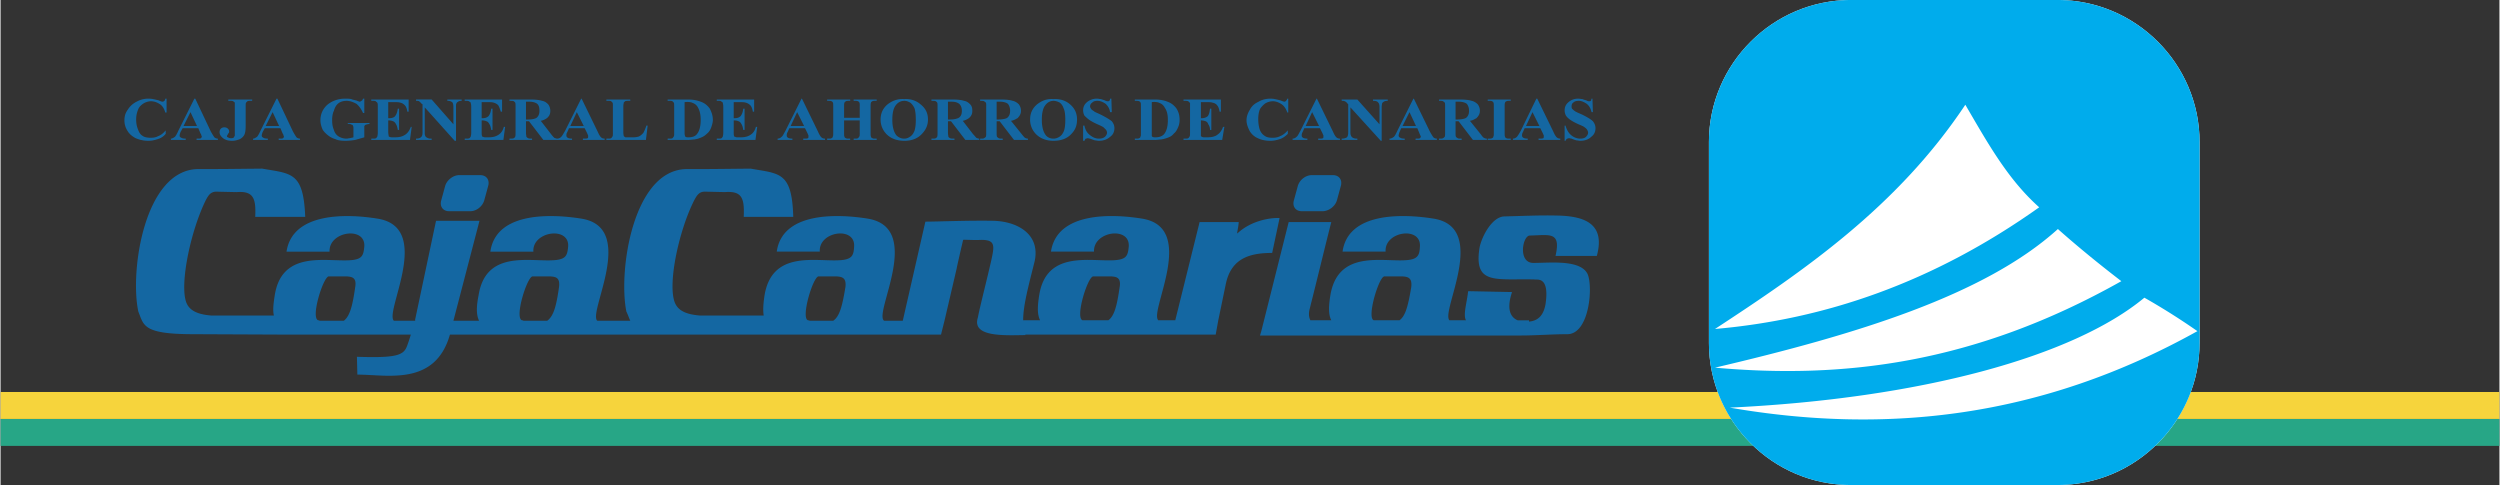
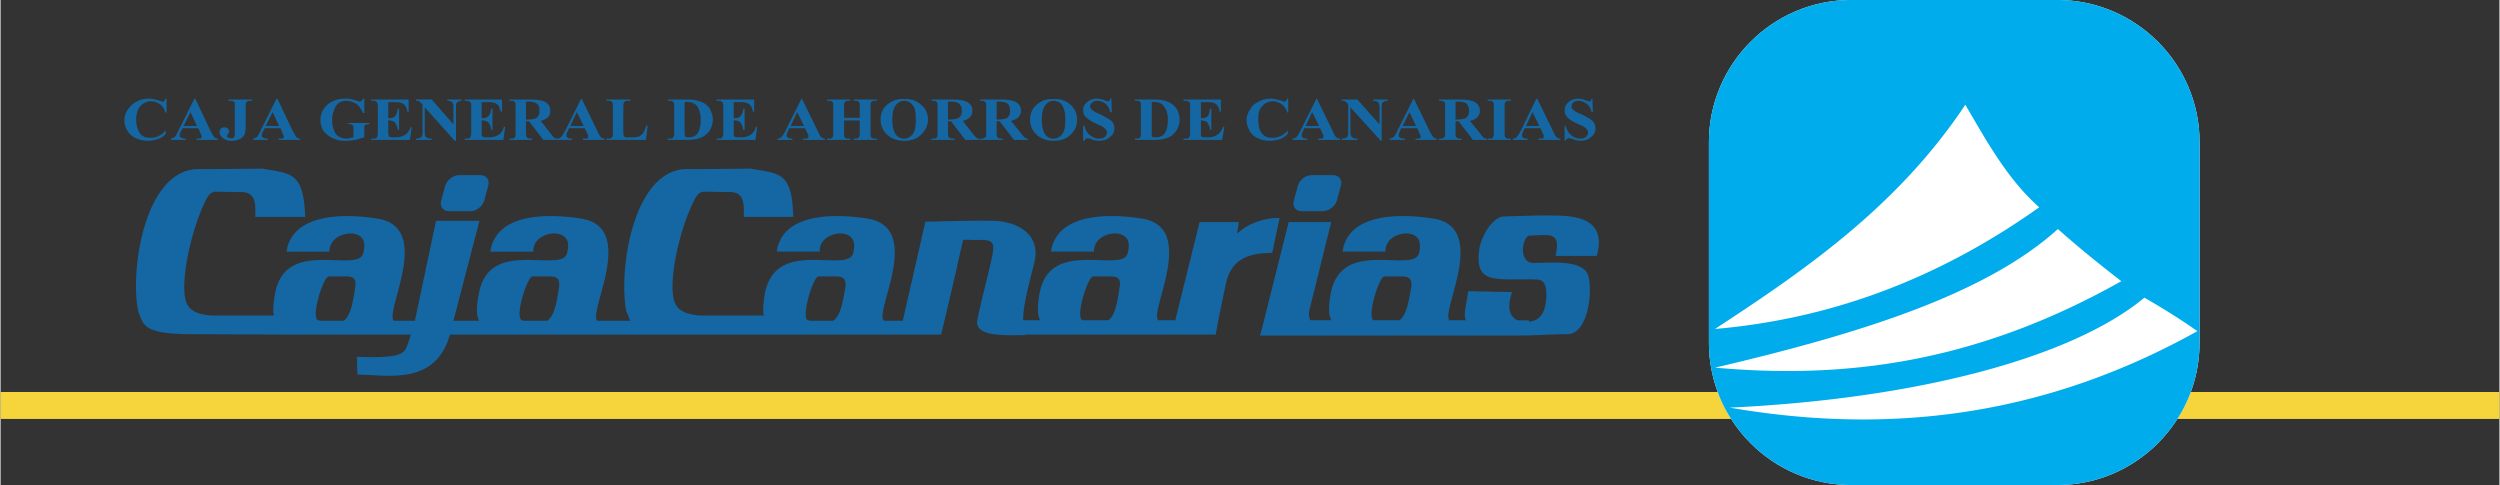
<svg xmlns="http://www.w3.org/2000/svg" width="2500" height="485" viewBox="0 0 414 80.352">
  <rect x="0" y="0" width="414" height="80.352" fill="#333333" stroke="none" />
-   <path fill="#27a686" d="M0 73.871h414v-4.464H0v4.464z" />
  <path fill="#f6d43c" d="M0 69.407h414v-4.464H0v4.464z" />
  <path d="M306.575 0h34.2c12.961 0 23.545 10.584 23.545 23.544v33.264c0 12.96-10.584 23.544-23.545 23.544h-34.2c-12.96 0-23.544-10.584-23.544-23.544V23.544C283.031 10.584 293.615 0 306.575 0z" fill="#fff" />
  <path d="M306.575 0h34.2c12.961 0 23.545 10.584 23.545 23.544v33.264c0 12.96-10.584 23.544-23.545 23.544h-34.2c-12.96 0-23.544-10.584-23.544-23.544V23.544C283.031 10.584 293.615 0 306.575 0zm48.601 49.319c-11.809 9.792-37.08 16.704-68.688 18.216 25.849 4.464 51.624 1.729 77.473-12.672a110.874 110.874 0 0 0-8.785-5.544zm-14.328-11.375c-12.168 11.015-33.48 17.496-56.809 22.967 20.952 1.872 42.77-.504 67.32-14.328-3.744-2.88-7.271-5.76-10.511-8.639zm-15.336-20.592c-11.304 16.992-26.856 27.576-41.473 37.151 18.145-1.584 36.072-7.632 53.713-20.159-5.185-4.608-8.496-10.584-12.24-16.992z" fill="#00acec" />
  <path d="M253.224 53.063v.216c1.728-.144 2.448-1.296 2.736-2.88.72-4.824-1.513-3.96-1.872-4.104-6.408-.144-10.009.937-9.072-5.184.288-1.728 2.016-5.184 4.104-5.255 2.952-.072 6.049-.216 8.713-.144 4.752.072 8.063 1.44 6.623 6.695h-6.84c.937-4.104-.936-3.456-4.248-3.383-1.224 0-2.016 4.536.576 4.536 2.736 0 7.632-.576 8.928 1.728 1.01 1.872.433 10.08-3.311 10.08-2.593 0-5.185.216-7.705.216h-43.2l.216-.72 4.536-18.071h7.058c-1.226 4.823-2.377 9.647-3.602 14.472-.144.647-.144 1.224.145 1.8h3.457c-.505-1.008-.434-2.376-.146-4.176 1.225-7.272 8.136-5.616 12.097-5.761 2.376-.071 2.663-.72 2.735-2.304.216-3.383-5.903-2.52-5.687.864h-7.129c.936-6.624 10.08-6.264 15.048-5.472 9.216 1.439 1.151 15.407 2.665 16.848h2.734c-.504-.937.145-2.88.36-4.824l7.272.145c-.937 2.808-.288 4.176.936 4.68h1.873v-.002zM50.472 35.928c-.288-7.488-2.304-7.128-7.128-7.992-7.2.072-5.76.072-10.584.072-8.928.072-11.376 16.92-9.936 23.615.936 2.305.72 3.744 9.144 3.744l16.056.072h19.944c-.288 1.008-.648 1.944-.648 1.944-.576 1.512-1.872 1.943-8.28 1.728l.072 2.952c4.968 0 12.888 1.944 15.336-6.624H155.809l.576-2.304 2.016-8.641c.072-.432 1.008-4.535 1.08-4.751.072-.072 1.656.072 3.024 0 2.376 0 2.16 1.007 1.584 3.6-.72 3.168-1.944 7.92-2.16 9.216-1.08 3.24 4.032 3.023 7.848 2.952v-.072h31.536l.432-2.376 1.224-5.904c.864-4.319 3.887-5.256 7.704-5.256l1.224-5.759c.072-.073-4.032-.216-6.983 2.52-.144.072.145-.792.216-1.872h-6.48l-4.032 16.271h-2.808c-1.584-1.44 6.552-15.408-2.736-16.848-4.896-.792-14.04-1.152-15.048 5.472h7.128c-.143-3.384 5.976-4.248 5.76-.864-.144 1.584-.36 2.232-2.736 2.304-3.959.145-10.944-1.512-12.096 5.761-.288 1.8-.36 3.168.145 4.176h-2.809c0-2.448.864-5.616 1.872-9.648 1.08-4.535-2.736-6.767-6.912-6.839-4.104-.072-9.216.144-11.16.144l-3.744 16.416h-3.096c-1.8-1.225 6.624-15.408-2.735-16.92-4.969-.792-14.112-1.152-15.048 5.472h7.128c-.216-3.384 5.904-4.248 5.688-.864-.072 1.584-.36 2.232-2.736 2.304-3.96.145-10.872-1.512-12.096 5.761-.216 1.368-.288 2.52-.144 3.384h-10.584c-2.736-.216-3.745-1.08-4.177-2.232-1.152-3.168.72-11.879 3.24-16.847.432-.792.792-1.512 1.944-1.44l3.168.071c2.808-.215 3.24 1.009 3.096 4.104h8.208c-.216-7.488-2.232-7.128-7.056-7.992-7.2.072-5.76.072-10.584.072-8.928.072-11.375 16.92-10.008 23.615.288.576.432 1.08.648 1.513h-5.472c-1.584-1.368 6.624-15.48-2.664-16.92-4.967-.792-14.112-1.152-15.047 5.472h7.127c-.216-3.384 5.976-4.248 5.76-.864-.144 1.584-.36 2.232-2.808 2.304-3.96.145-10.873-1.512-12.024 5.761-.36 1.8-.432 3.168.072 4.248h-4.248l4.32-16.56h-7.2l-3.457 16.343v.217H65.16c-1.584-1.513 6.552-15.48-2.736-16.92-4.896-.792-14.04-1.152-15.048 5.472h7.128c-.144-3.384 5.976-4.248 5.76-.864-.144 1.584-.36 2.232-2.736 2.304-3.96.145-10.944-1.512-12.096 5.761-.217 1.368-.36 2.52-.145 3.384H34.92c-2.736-.216-3.744-1.08-4.176-2.232-1.08-3.168.792-11.879 3.24-16.847.432-.792.792-1.512 1.944-1.44l3.168.071c2.808-.215 3.24 1.009 3.096 4.104h8.28v-.004zm2.376 17.208c-.072-.072-.144-.072-.216-.072-1.296-.36.792-7.128 1.728-7.272h3.024c.792.072 1.656.145 1.368 1.801-.432 3.023-.864 4.752-1.872 5.544h-4.032v-.001zm33.768 0c-.072-.072-.144-.072-.216-.072-1.296-.36.792-7.128 1.728-7.272h2.952c.864.072 1.656.145 1.44 1.801-.432 3.023-.864 4.752-1.944 5.544h-3.96v-.001zm47.52 0c-.144 0-.216-.072-.36-.072-1.224-.36.792-7.128 1.728-7.272h3.024c.792.072 1.656.145 1.44 1.801-.504 3.023-.936 4.823-2.016 5.544h-3.816v-.001zm45.36-.073h-.216c-1.296-.36.792-7.128 1.729-7.272h3.023c.792.072 1.656.145 1.368 1.801-.432 3.023-.864 4.752-1.872 5.472h-4.032v-.001zm48.239 0h4.032c1.008-.72 1.44-2.448 1.944-5.472.216-1.656-.648-1.729-1.44-1.801h-3.023c-.936.145-2.952 6.912-1.729 7.272l.216.001zm-10.51-24.047h3.527c1.008 0 1.584.792 1.297 1.8l-.649 2.376c-.288 1.007-1.368 1.8-2.376 1.8h-3.456c-1.007 0-1.584-.792-1.296-1.8l.648-2.376c.288-1.008 1.297-1.8 2.305-1.8zm-141.265 0h3.528c1.008 0 1.584.792 1.296 1.8l-.648 2.376c-.288 1.007-1.296 1.8-2.304 1.8h-3.528c-1.008 0-1.584-.792-1.295-1.8l.647-2.376c.288-1.008 1.368-1.8 2.304-1.8zM27.504 16.344v2.304h-.216c-.144-.577-.432-1.08-.864-1.369-.432-.288-.936-.503-1.512-.503-.432 0-.864.144-1.224.36-.432.288-.72.576-.864.936a4.275 4.275 0 0 0-.36 1.656c0 .576.072 1.152.288 1.656.144.432.36.864.72 1.08.36.288.864.359 1.44.359.432 0 .864-.071 1.224-.288.432-.144.792-.432 1.224-.936v.576a2.59 2.59 0 0 1-1.296.864c-.432.144-.936.288-1.584.288-.72 0-1.44-.144-2.087-.432-.577-.288-1.081-.72-1.369-1.224a3.183 3.183 0 0 1-.503-1.728c0-.648.144-1.224.576-1.8a3.556 3.556 0 0 1 1.44-1.296c.648-.36 1.296-.504 2.016-.504.504 0 1.08.144 1.656.288.288.144.504.216.648.216.072 0 .216-.072.289-.144a.557.557 0 0 0 .144-.36h.214v.001zm5.256 4.895h-2.592l-.359.648c-.072.216-.145.432-.145.576 0 .144.072.288.288.359.072.072.288.145.72.145v.216h-2.447v-.216c.215 0 .432-.145.647-.288.145-.144.36-.504.576-1.008l2.664-5.328h.144l2.592 5.472c.288.503.504.864.648 1.007.145.072.288.145.504.145v.216h-3.528v-.216h.144c.288 0 .504 0 .576-.072.072-.072.144-.144.144-.288 0 0 0-.072-.072-.144 0-.072 0-.145-.144-.36l-.36-.864zm-.216-.359l-1.08-2.304-1.152 2.304h2.232zm5.185-4.176v-.217h3.959v.217H41.4c-.216 0-.36 0-.504.072l-.216.216c-.072.144-.072.288-.072.648v3.24c0 .647-.072 1.151-.216 1.439-.144.289-.36.504-.72.721-.359.144-.792.288-1.296.288-.647 0-1.151-.144-1.512-.432-.432-.36-.576-.647-.576-1.008 0-.216.072-.432.216-.576.144-.144.36-.216.576-.216s.432.072.576.216c.144.145.216.289.216.432 0 .144 0 .216-.072.288 0 0-.072.072-.144.217-.072.144-.144.216-.144.288 0 .072 0 .144.144.216.144.071.288.144.504.144.144 0 .288 0 .432-.072.072-.071.144-.215.216-.359V17.64v-.648a1.008 1.008 0 0 0-.288-.216c-.072-.072-.289-.072-.504-.072h-.287zm8.639 4.535h-2.592l-.36.648c-.072.216-.144.432-.144.576 0 .144.072.288.288.359.072.072.288.145.72.145v.216h-2.448v-.216c.216 0 .432-.145.648-.288.144-.144.36-.504.576-1.008l2.664-5.328h.144l2.592 5.472c.288.503.504.864.648 1.007.144.072.288.145.503.145v.216H46.08v-.216h.145c.288 0 .503 0 .576-.072.072-.072.144-.144.144-.288 0 0 0-.072-.072-.144 0-.072 0-.145-.144-.36l-.361-.864zm-.216-.359l-1.08-2.304-1.152 2.304h2.232zm14.112-4.536v2.376h-.216c-.288-.648-.648-1.152-1.08-1.512-.504-.288-1.08-.504-1.656-.504-.504 0-1.008.144-1.368.432-.36.288-.576.72-.72 1.224-.216.432-.289 1.008-.289 1.512 0 .647.073 1.152.289 1.655.144.504.432.865.792 1.081.359.215.792.36 1.296.36.216 0 .359-.072.576-.072.216-.072.36-.072.576-.144v-1.368c0-.288 0-.432-.072-.504 0-.144-.144-.216-.216-.216-.144-.072-.288-.145-.504-.145h-.144v-.144h3.6v.144c-.288.072-.504.072-.576.145-.144 0-.216.144-.288.216v1.872l-1.512.432c-.504.072-1.008.144-1.584.144-.72 0-1.296-.072-1.728-.288a3.333 3.333 0 0 1-1.224-.648c-.36-.289-.648-.576-.864-.936-.216-.504-.36-1.009-.36-1.512 0-1.008.36-1.873 1.152-2.592.792-.648 1.8-1.008 2.952-1.008.36 0 .72 0 1.008.072.144.071.432.144.792.216.36.144.576.216.576.216.144 0 .216-.072.288-.144.144 0 .216-.144.288-.36h.216zm3.961.576v2.664h.144c.504 0 .864-.144 1.008-.36.216-.289.36-.648.433-1.224h.215v3.527h-.215c-.072-.432-.145-.719-.288-.936-.145-.288-.289-.432-.504-.504-.145-.072-.433-.144-.792-.144v1.872c0 .36.071.576.071.72 0 .072.072.144.216.144.072.072.216.072.432.072h.432c.72 0 1.224-.144 1.656-.433.432-.288.72-.719.936-1.295h.144l-.288 2.16h-6.408v-.216h.288c.216 0 .36 0 .504-.072a.994.994 0 0 0 .216-.288c0-.072.072-.289.072-.577v-4.39c0-.288 0-.504-.072-.576 0-.072-.072-.144-.216-.216-.072-.144-.288-.144-.504-.144h-.288v-.217h6.192v2.017h-.216c-.073-.504-.217-.864-.433-1.08a1.422 1.422 0 0 0-.792-.432c-.216-.072-.576-.072-1.151-.072h-.792zm7.199-.433l3.6 4.104v-2.809c0-.431-.072-.647-.144-.792-.216-.216-.504-.288-.863-.288v-.217h2.375v.217c-.288 0-.504.072-.576.144a.562.562 0 0 0-.288.288c-.072.072-.072.288-.072.647v5.544h-.216l-4.968-5.544v4.177c0 .432.072.648.288.792.216.144.432.216.648.216h.216v.216h-2.592v-.216c.36 0 .648-.072.792-.216.216-.144.288-.433.288-.792v-4.681l-.216-.144c-.144-.216-.288-.288-.36-.36-.144-.072-.288-.072-.504-.072v-.217h2.592v.003zm8.28.433v2.664h.144c.504 0 .792-.144 1.008-.36.216-.289.36-.648.432-1.224h.216v3.527h-.216c-.072-.432-.144-.719-.288-.936-.144-.288-.288-.432-.504-.504-.144-.072-.432-.144-.792-.144v1.872c0 .36 0 .576.072.72 0 .072.072.144.216.144.072.072.216.072.432.072h.432c.72 0 1.224-.144 1.656-.433.432-.288.72-.719.864-1.295h.216l-.288 2.16h-6.408v-.216h.216c.216 0 .432 0 .576-.072a.994.994 0 0 0 .216-.288c0-.072.072-.289.072-.577v-4.39c0-.288-.072-.504-.072-.576 0-.072-.072-.144-.216-.216-.144-.144-.288-.144-.576-.144h-.216v-.217h6.192v2.017h-.216c-.144-.504-.288-.864-.432-1.08a1.711 1.711 0 0 0-.792-.432c-.215-.072-.648-.072-1.152-.072h-.792zm7.344 3.168v1.872c0 .359.072.576.072.72.072.072.144.144.288.216s.36.072.648.072v.216h-3.744v-.216c.359 0 .576 0 .72-.072.072-.072.216-.144.216-.216.072-.144.072-.36.072-.72v-4.32c0-.361 0-.576-.072-.648 0-.072-.144-.144-.216-.216-.144-.072-.36-.072-.72-.072v-.217h3.456c.864 0 1.512.073 1.944.217.433.072.721.288 1.008.575.216.289.36.648.36 1.081 0 .503-.144.864-.576 1.224-.216.144-.576.36-1.008.432l1.729 2.232c.215.288.432.504.503.575.144.072.36.145.504.145v.216h-2.304l-2.376-3.096h-.504zm0-3.24V19.8h.36c.504 0 .864-.072 1.08-.145.288-.071.432-.215.576-.431.144-.216.216-.504.216-.864 0-.504-.072-.864-.36-1.152-.288-.216-.72-.36-1.296-.36h-.576zm9.72 4.391l.432.864c.072.216.144.289.144.36v.144c0 .144 0 .215-.072.288-.144.072-.36.072-.648.072h-.144v.216h3.6v-.216c-.216 0-.432-.072-.504-.145-.216-.144-.432-.504-.648-1.007l-2.664-5.472h-.072l-2.664 5.328c-.288.504-.504.864-.648 1.008a.913.913 0 0 1-.648.288v.216h2.448v-.216c-.36 0-.648-.072-.72-.145a.393.393 0 0 1-.216-.359c0-.145 0-.36.144-.576l.288-.648h2.592zm-.144-.359h-2.232l1.08-2.304 1.152 2.304zm10.584-.072l-.288 2.376h-6.552v-.216h.288c.216 0 .36 0 .504-.072a.994.994 0 0 0 .216-.288c.072-.072.072-.289.072-.577V17.64c0-.361 0-.576-.072-.648l-.216-.216c-.144-.072-.288-.072-.504-.072h-.288v-.217h3.96v.217h-.288c-.216 0-.432 0-.576.072l-.216.216c0 .144-.072.288-.072.648v4.248c0 .36.072.576.072.648a.994.994 0 0 0 .288.216h1.296c.36 0 .72-.072.936-.144.288-.144.504-.36.72-.577.144-.288.36-.72.504-1.223h.216zm3.312 2.376v-.216h.289c.215 0 .359 0 .504-.072a.994.994 0 0 0 .216-.288c.072-.072.072-.216.072-.577V17.64c0-.361 0-.576-.072-.648l-.216-.216c-.145-.072-.289-.072-.504-.072h-.289v-.217h3.312c.936 0 1.584.145 2.16.36.648.216 1.152.648 1.512 1.152.288.576.505 1.152.505 1.872 0 .432-.145.864-.289 1.296-.144.359-.36.72-.648.936-.288.289-.576.504-.936.648a4.12 4.12 0 0 1-1.224.359c-.216 0-.576.073-1.08.073h-3.312v.001zm2.808-6.264v5.184c0 .216.072.432.072.432 0 .072.072.144.144.144.072.072.216.072.432.072.576 0 1.08-.144 1.368-.504.432-.504.648-1.296.648-2.376 0-.864-.144-1.512-.432-2.016a1.533 1.533 0 0 0-.864-.792c-.288-.144-.72-.216-1.368-.144zm8.136 0v2.664h.144c.504 0 .792-.144 1.008-.36.216-.289.36-.648.432-1.224h.216v3.527h-.216c-.072-.432-.144-.719-.288-.936-.144-.288-.288-.432-.504-.504-.144-.072-.432-.144-.792-.144v1.872c0 .36 0 .576.072.72 0 .072.072.144.216.144.072.072.216.072.432.072h.432c.72 0 1.224-.144 1.656-.433.432-.288.72-.719.864-1.295h.216l-.288 2.16h-6.408v-.216h.288c.216 0 .36 0 .504-.072a.994.994 0 0 0 .216-.288c0-.072.072-.289.072-.577v-4.39c0-.288-.072-.504-.072-.576 0-.072-.072-.144-.216-.216-.144-.144-.288-.144-.504-.144h-.288v-.217h6.192v2.017h-.217c-.072-.504-.216-.864-.432-1.08a1.716 1.716 0 0 0-.792-.432c-.216-.072-.576-.072-1.152-.072h-.791zm11.808 4.319h-2.592l-.288.648c-.144.216-.144.432-.144.576 0 .144.072.288.216.359.072.072.36.145.72.145v.216h-2.448v-.216a.917.917 0 0 0 .648-.288c.216-.144.36-.504.648-1.008l2.664-5.328h.072l2.665 5.472c.215.503.432.864.647 1.007.072.072.288.145.504.145v.216h-3.6v-.216h.144c.288 0 .504 0 .648-.072.073-.072.073-.144.073-.288v-.144c0-.072-.073-.145-.145-.36l-.432-.864zm-.144-.359l-1.152-2.304-1.08 2.304h2.232zm6.624-.936v2.087c0 .288 0 .504.072.648 0 .072.072.144.216.216s.288.072.504.072h.216v.216h-3.816v-.216h.216c.216 0 .432 0 .504-.072.145-.072.216-.144.216-.288.072-.072.072-.289.072-.577v-4.39c0-.361 0-.576-.072-.648 0-.072-.071-.144-.216-.216-.144-.072-.288-.072-.504-.072h-.216v-.217h3.816v.217h-.216c-.216 0-.36 0-.504.072-.072.072-.216.144-.216.216-.072.144-.072.288-.072.648v1.872h2.592V17.64c0-.361 0-.576-.072-.648 0-.072-.072-.144-.216-.216s-.288-.072-.504-.072h-.216v-.217h3.816v.217h-.216c-.216 0-.432 0-.503.072-.145.072-.217.144-.217.216-.071.144-.071.288-.071.648v4.391c0 .288 0 .504.071.648 0 .072.072.144.217.216.144.072.288.072.503.072h.216v.216h-3.816v-.216h.216c.216 0 .36 0 .504-.072a.994.994 0 0 0 .216-.288c.072-.072.072-.289.072-.577v-2.087h-2.592v.001zm9.936-3.528c1.152-.072 2.088.288 2.808.936.792.648 1.152 1.44 1.152 2.448 0 .864-.288 1.584-.864 2.231-.72.864-1.728 1.296-3.024 1.296-1.368 0-2.376-.432-3.096-1.224a3.393 3.393 0 0 1-.864-2.304c0-1.008.36-1.8 1.08-2.448.792-.647 1.728-1.007 2.808-.935zm.072.288c-.72 0-1.224.36-1.584.936-.288.504-.432 1.223-.432 2.232 0 1.08.216 1.944.648 2.52.36.36.792.576 1.296.576.432 0 .72-.145.936-.288.36-.216.576-.504.792-1.008.144-.433.216-1.008.216-1.8 0-.864-.072-1.512-.216-1.944-.216-.432-.432-.72-.72-.936-.288-.144-.576-.288-.936-.288zm7.2 3.384v1.872c0 .359.072.576.072.72a.994.994 0 0 0 .288.216c.144.072.36.072.72.072v.216h-3.815v-.216c.359 0 .576 0 .72-.072.072-.072.216-.144.216-.216.072-.144.072-.36.072-.72v-4.32c0-.361 0-.576-.072-.648 0-.072-.144-.144-.216-.216-.144-.072-.36-.072-.72-.072v-.217h3.456c.864 0 1.512.073 1.944.217.433.072.72.288 1.008.575.288.289.36.648.36 1.081 0 .503-.144.864-.576 1.224-.216.144-.576.36-1.008.432l1.728 2.232c.288.288.432.504.504.575.144.072.36.145.504.145v.216h-2.304l-2.376-3.096h-.505zm0-3.24V19.8h.36c.504 0 .864-.072 1.08-.145.288-.071.504-.215.648-.431.144-.216.216-.504.216-.864 0-.504-.144-.864-.432-1.152-.288-.216-.648-.36-1.296-.36h-.576zm8.064 3.24v1.872c0 .359 0 .576.072.72a.994.994 0 0 0 .288.216c.072.072.36.072.648.072v.216h-3.744v-.216c.36 0 .576 0 .648-.072.144-.072.216-.144.289-.216.071-.144.071-.36.071-.72v-4.32c0-.361 0-.576-.071-.648-.073-.072-.145-.144-.289-.216-.072-.072-.288-.072-.648-.072v-.217h3.384c.936 0 1.584.073 2.016.217.36.072.72.288 1.008.575.216.289.36.648.36 1.081 0 .503-.217.864-.577 1.224-.288.144-.576.36-1.08.432l1.8 2.232c.216.288.432.504.504.575.145.072.288.145.504.145v.216h-2.304l-2.376-3.096h-.503zm0-3.24V19.8h.289c.503 0 .936-.072 1.151-.145.288-.071.432-.215.576-.431.144-.216.216-.504.216-.864 0-.504-.144-.864-.36-1.152-.288-.216-.72-.36-1.296-.36h-.576zm9.36-.432c1.224-.072 2.16.288 2.88.936.72.648 1.08 1.44 1.08 2.448 0 .864-.216 1.584-.792 2.231-.72.864-1.728 1.296-3.096 1.296-1.296 0-2.304-.432-3.023-1.224a3.388 3.388 0 0 1-.864-2.304c0-1.008.36-1.8 1.08-2.448.791-.647 1.655-1.007 2.735-.935zm.072.288c-.647 0-1.152.36-1.512.936-.288.504-.432 1.223-.432 2.232 0 1.08.216 1.944.648 2.52.288.36.72.576 1.296.576.36 0 .72-.145.936-.288.36-.216.576-.504.792-1.008.144-.433.216-1.008.216-1.8 0-.864-.072-1.512-.288-1.944-.144-.432-.36-.72-.648-.936-.288-.144-.648-.288-1.008-.288zm9.576-.36l.072 2.232h-.288c-.072-.576-.36-1.008-.72-1.368-.432-.288-.864-.504-1.368-.504-.36 0-.648.072-.864.288a.756.756 0 0 0-.36.648c0 .143.072.216.144.36s.288.288.504.432c.144.144.576.288 1.152.576.864.432 1.44.792 1.8 1.08.288.359.432.72.432 1.151 0 .577-.216 1.08-.72 1.44-.504.432-1.08.648-1.872.648-.216 0-.432-.072-.648-.072a13.247 13.247 0 0 1-.792-.288c-.144 0-.287-.072-.36-.072-.144 0-.216.072-.36.072-.072.072-.144.216-.216.36h-.216v-2.52h.216c.144.719.432 1.223.936 1.584.432.36.936.576 1.44.576.432 0 .72-.072 1.008-.288.216-.216.36-.432.36-.72 0-.144-.072-.288-.144-.433l-.432-.432c-.216-.144-.504-.288-1.008-.504-.648-.288-1.152-.576-1.44-.792a6.492 6.492 0 0 1-.72-.648 1.907 1.907 0 0 1-.216-.864c0-.576.216-1.009.648-1.368a2.571 2.571 0 0 1 1.656-.576c.216 0 .432.072.648.072l.648.216c.216.144.432.144.504.144.072 0 .216 0 .216-.072.072 0 .144-.144.144-.36h.216v.002zm3.888 6.84v-.216h.216c.216 0 .36 0 .504-.072s.216-.144.216-.288c.072-.072.072-.216.072-.577V17.64c0-.361 0-.576-.072-.648 0-.072-.072-.144-.216-.216s-.288-.072-.504-.072h-.216v-.217h3.312c.864 0 1.584.145 2.088.36.648.216 1.152.648 1.512 1.152.36.576.504 1.152.504 1.872 0 .432-.072.864-.288 1.296-.144.359-.36.72-.648.936a1.958 1.958 0 0 1-.864.648c-.36.144-.792.288-1.296.359-.216 0-.576.073-1.008.073h-3.312v.001zm2.808-6.264V22.536c.072.072.072.144.144.144.145.072.288.072.432.072.648 0 1.08-.144 1.44-.504.432-.504.648-1.296.648-2.376 0-.864-.144-1.512-.504-2.016a1.533 1.533 0 0 0-.864-.792c-.288-.144-.72-.216-1.296-.144zm8.136 0v2.664h.145c.431 0 .792-.144 1.008-.36.215-.289.288-.648.359-1.224h.216v3.527h-.216c0-.432-.144-.719-.288-.936-.071-.288-.288-.432-.432-.504a2.588 2.588 0 0 0-.792-.144v2.592c.072.072.145.144.216.144.072.072.216.072.432.072h.432c.72 0 1.296-.144 1.656-.433.432-.288.72-.719.936-1.295h.216l-.36 2.16h-6.408v-.216h.288c.216 0 .36 0 .504-.072a.976.976 0 0 0 .216-.288c.072-.072.072-.289.072-.577v-4.39-.576l-.215-.216c-.145-.144-.361-.144-.577-.144h-.288v-.217h6.192v2.017h-.216c-.072-.504-.216-.864-.432-1.08-.144-.216-.432-.36-.792-.432-.216-.072-.576-.072-1.152-.072h-.72zm14.472-.576v2.304h-.145c-.215-.577-.504-1.08-.936-1.369-.433-.288-.937-.503-1.44-.503-.503 0-.935.144-1.296.36-.36.288-.648.576-.864.936-.216.504-.288 1.081-.288 1.656 0 .576.072 1.152.217 1.656.145.432.432.864.792 1.08.36.288.792.359 1.367.359.505 0 .864-.071 1.296-.288.36-.144.793-.432 1.225-.936v.576c-.432.432-.864.72-1.296.864-.433.144-1.008.288-1.584.288-.792 0-1.513-.144-2.088-.432a2.874 2.874 0 0 1-1.368-1.224c-.288-.576-.504-1.152-.504-1.728 0-.648.216-1.224.576-1.8.287-.576.792-1.008 1.439-1.296.576-.36 1.297-.504 1.944-.504.576 0 1.081.144 1.655.288.36.144.576.216.648.216.145 0 .217-.072.289-.144.072-.072.143-.217.215-.36h.146v.001zm5.256 4.895H216l-.287.648c-.146.216-.146.432-.146.576 0 .144.072.288.216.359.072.072.361.145.721.145v.216h-2.448v-.216a.91.91 0 0 0 .647-.288c.217-.144.36-.504.648-1.008l2.664-5.328h.072l2.664 5.472c.216.503.432.864.647 1.007.072.072.288.145.505.145v.216h-3.601v-.216h.144c.289 0 .504 0 .648-.072.072-.072.072-.144.072-.288v-.144c0-.072-.072-.145-.145-.36l-.429-.864zm-.145-.359l-1.151-2.304-1.079 2.304h2.23zm6.336-4.393l3.672 4.104v-2.809c0-.431-.071-.647-.216-.792-.144-.216-.432-.288-.863-.288v-.217h2.447v.217c-.358 0-.575.072-.647.144a.559.559 0 0 0-.288.288c0 .072-.072.288-.072.647v5.544h-.144l-5.039-5.544v4.177c0 .432.143.648.287.792.216.144.432.216.72.216h.144v.216h-2.592v-.216c.36 0 .648-.072.864-.216.144-.144.216-.433.216-.792v-4.681l-.144-.144a.962.962 0 0 0-.433-.36c-.144-.072-.288-.072-.504-.072v-.217h2.592v.003zm9.937 4.752h-2.664l-.288.648c-.072.216-.144.432-.144.576 0 .144.071.288.287.359.072.072.288.145.722.145v.216h-2.521v-.216c.288 0 .504-.145.721-.288.145-.144.359-.504.575-1.008l2.664-5.328h.072l2.665 5.472c.287.503.504.864.646 1.007.145.072.288.145.505.145v.216h-3.528v-.216h.144c.288 0 .504 0 .576-.072s.146-.144.146-.288c0 0 0-.072-.073-.144 0-.072-.072-.145-.145-.36l-.36-.864zm-.216-.359l-1.08-2.304-1.152 2.304h2.232zM241.056 20.088v1.872c0 .359 0 .576.072.72a.98.98 0 0 0 .288.216c.071.072.359.072.647.072v.216h-3.743v-.216c.359 0 .575 0 .647-.072a.994.994 0 0 0 .288-.216c.071-.144.071-.36.071-.72v-4.32c0-.361 0-.576-.071-.648a1.008 1.008 0 0 0-.288-.216c-.072-.072-.288-.072-.647-.072v-.217h3.383c.937 0 1.584.073 2.017.217.359.072.72.288 1.009.575.215.289.359.648.359 1.081 0 .503-.217.864-.576 1.224-.288.144-.576.36-1.08.432l1.8 2.232c.216.288.36.504.504.575.146.072.288.145.504.145v.216h-2.304l-2.375-3.096h-.505zm0-3.24V19.8h.288c.504 0 .936-.072 1.151-.145.288-.071.433-.215.576-.431.146-.216.216-.504.216-.864 0-.504-.144-.864-.359-1.152-.288-.216-.72-.36-1.295-.36h-.577zm9.143 6.12v.216h-3.815v-.216h.216c.216 0 .36 0 .504-.072.145-.072.217-.144.217-.288.072-.072.072-.289.072-.577V17.64c0-.361 0-.576-.072-.648 0-.072-.072-.144-.217-.216-.144-.072-.288-.072-.504-.072h-.216v-.217h3.815v.217h-.216c-.216 0-.359 0-.504.072-.144.072-.216.144-.216.216-.072.144-.072.288-.072.648v4.391c0 .288 0 .504.072.648 0 .072.072.144.216.216.145.072.288.072.504.072h.216v.001zm4.897-1.729h-2.592l-.287.648c-.146.216-.146.432-.146.576 0 .144.072.288.216.359.072.072.36.145.721.145v.216h-2.447v-.216a.916.916 0 0 0 .647-.288c.144-.144.359-.504.647-1.008l2.592-5.328h.145l2.664 5.472c.216.503.432.864.648 1.007.072.072.287.145.503.145v.216h-3.599v-.216h.143c.288 0 .504 0 .648-.072.072-.072.072-.144.072-.288v-.144c0-.072-.072-.145-.145-.36l-.43-.864zm-.145-.359l-1.151-2.304-1.08 2.304h2.231zm8.784-4.536l.073 2.232h-.217c-.145-.576-.36-1.008-.792-1.368-.433-.288-.864-.504-1.296-.504-.433 0-.721.072-.937.288-.216.144-.288.36-.288.648 0 .143 0 .216.072.36.144.144.288.288.504.432.216.144.576.288 1.224.576.864.432 1.44.792 1.729 1.08.287.359.431.72.431 1.151 0 .577-.216 1.08-.72 1.44-.432.432-1.08.648-1.8.648-.216 0-.433-.072-.648-.072-.216-.072-.504-.145-.792-.288-.144 0-.288-.072-.432-.072-.072 0-.215.072-.287.072-.145.072-.217.216-.289.36h-.144v-2.52h.144c.216.719.504 1.223.937 1.584.432.36.936.576 1.512.576.359 0 .72-.072.936-.288s.36-.432.36-.72c0-.144-.072-.288-.145-.433-.071-.144-.216-.288-.432-.432-.143-.144-.504-.288-1.008-.504-.648-.288-1.152-.576-1.44-.792-.288-.216-.504-.432-.647-.648a1.907 1.907 0 0 1-.216-.864c0-.576.216-1.009.647-1.368.433-.36.937-.576 1.584-.576.288 0 .504.072.72.072.145.071.36.144.648.216.216.144.36.144.504.144.072 0 .145 0 .216-.072.072 0 .072-.144.145-.36h.144v.002z" fill="#1467a2" />
</svg>